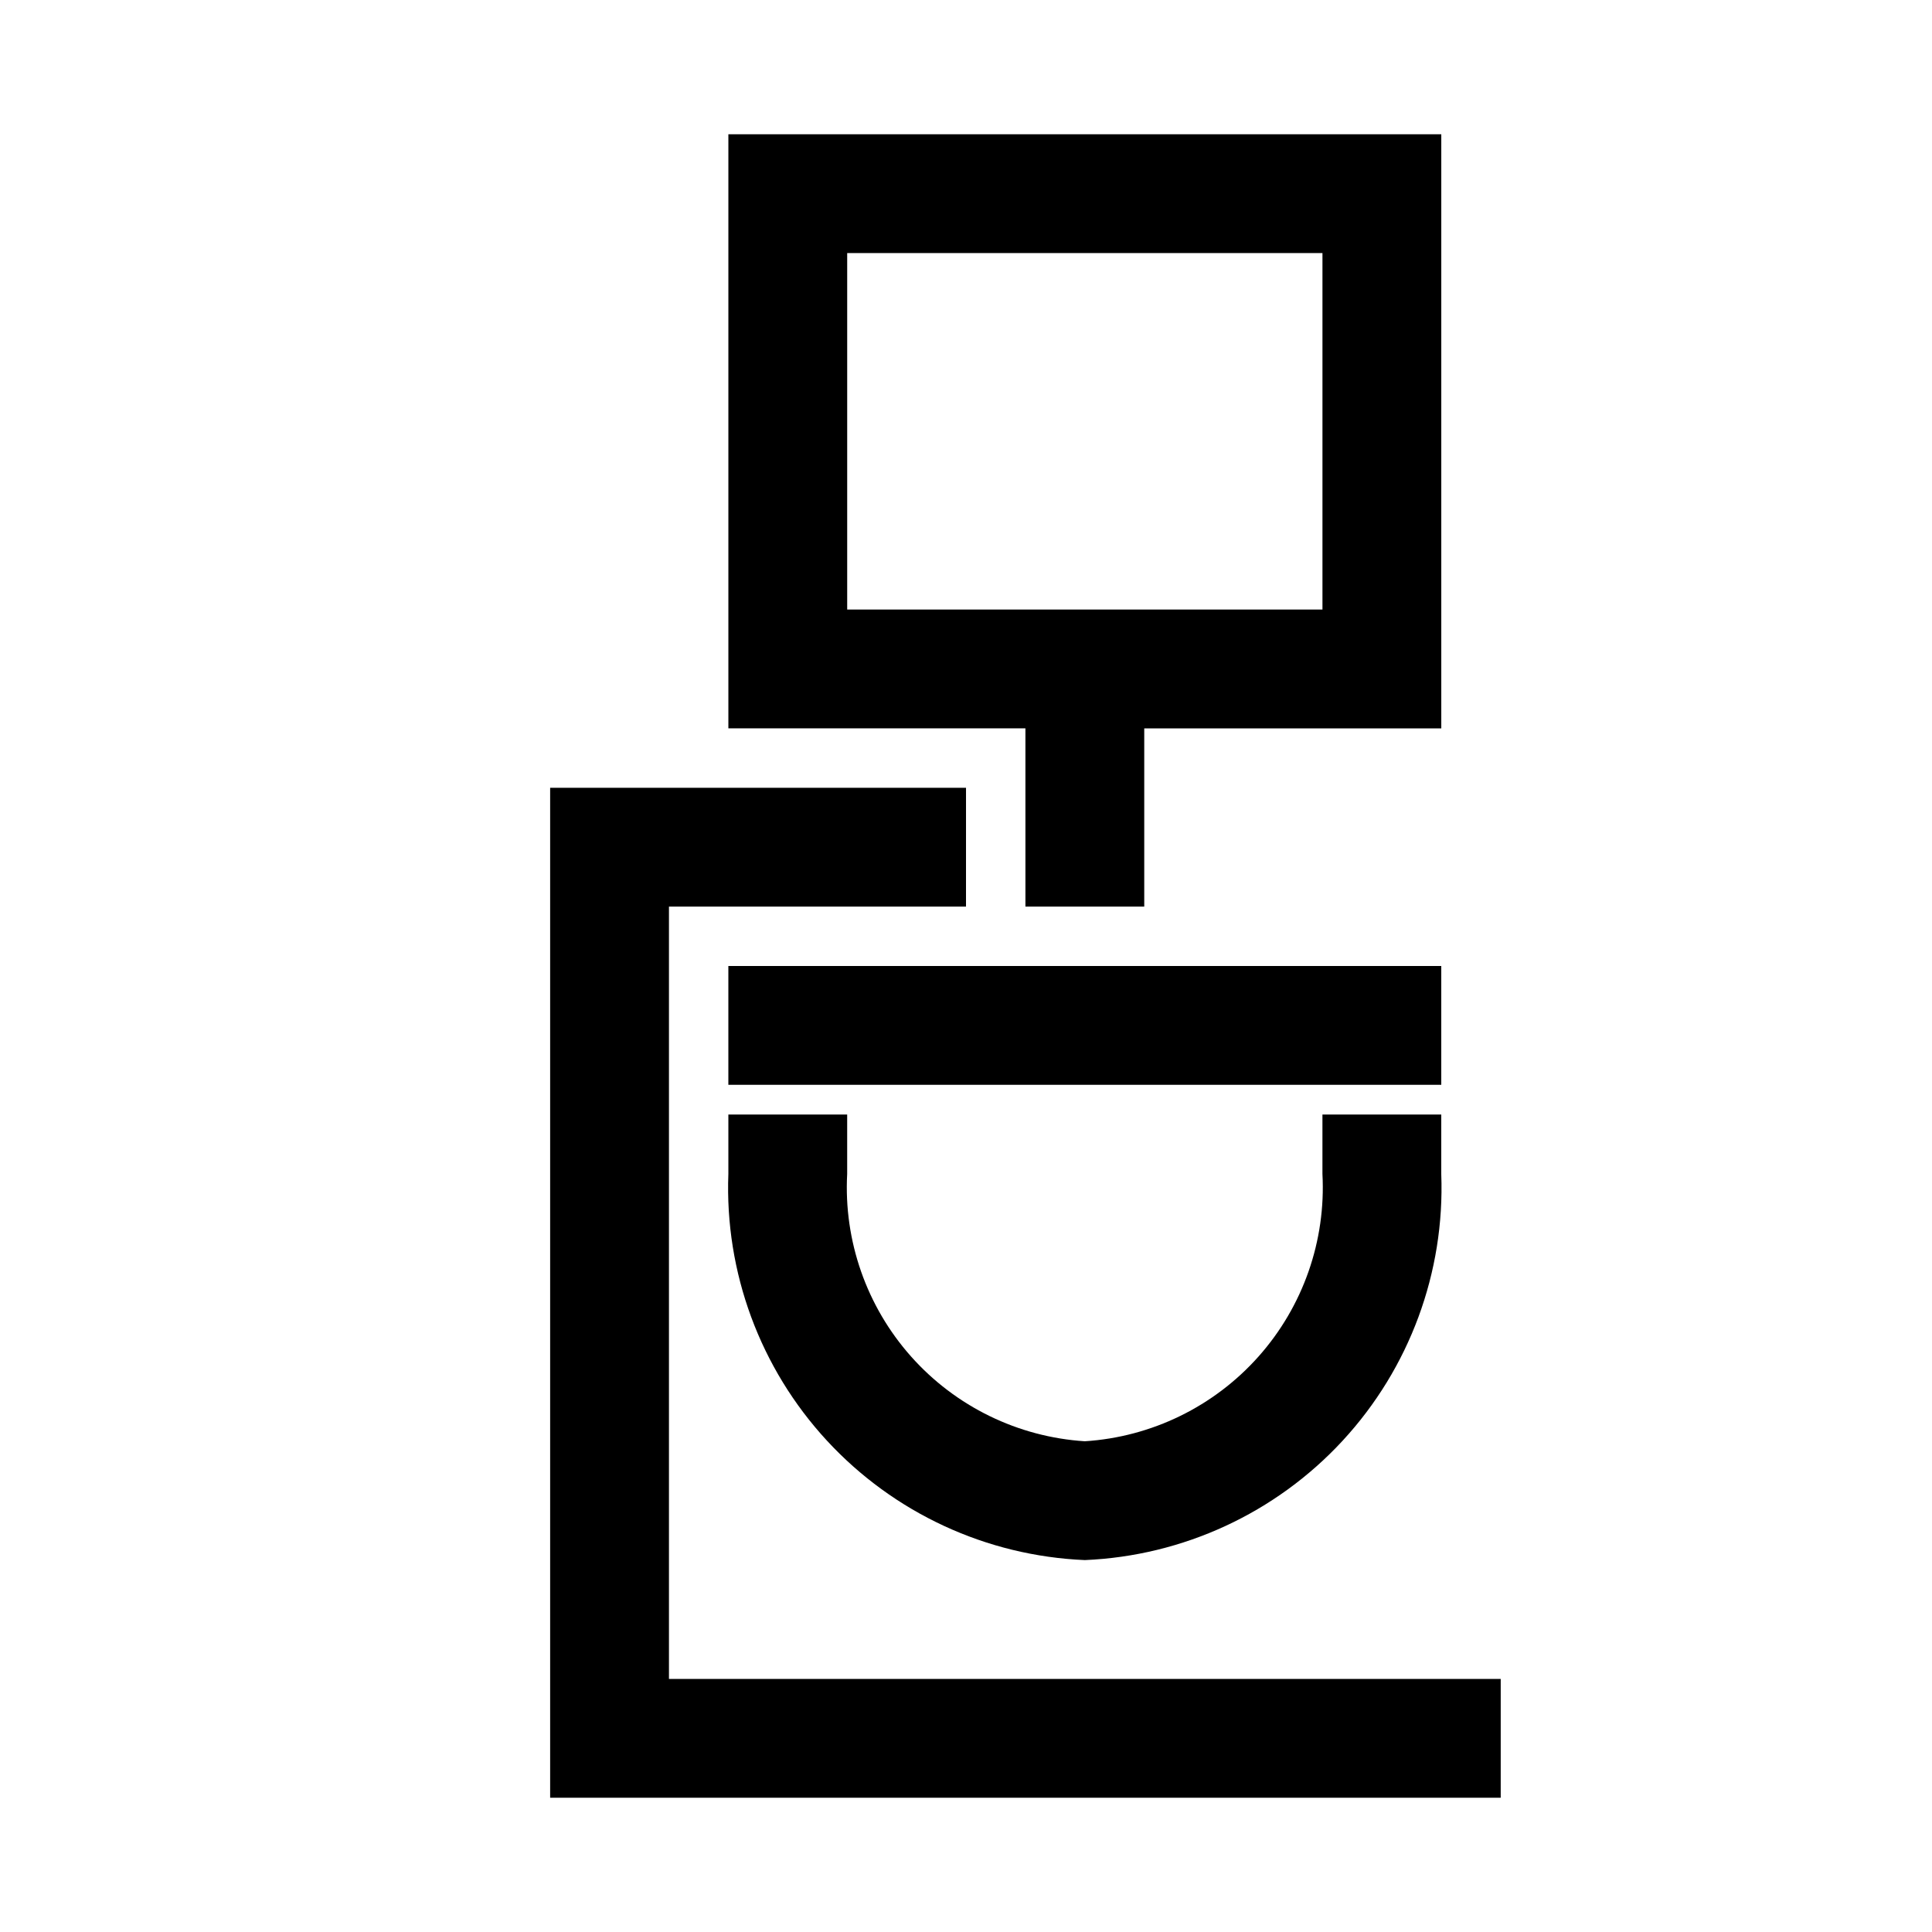
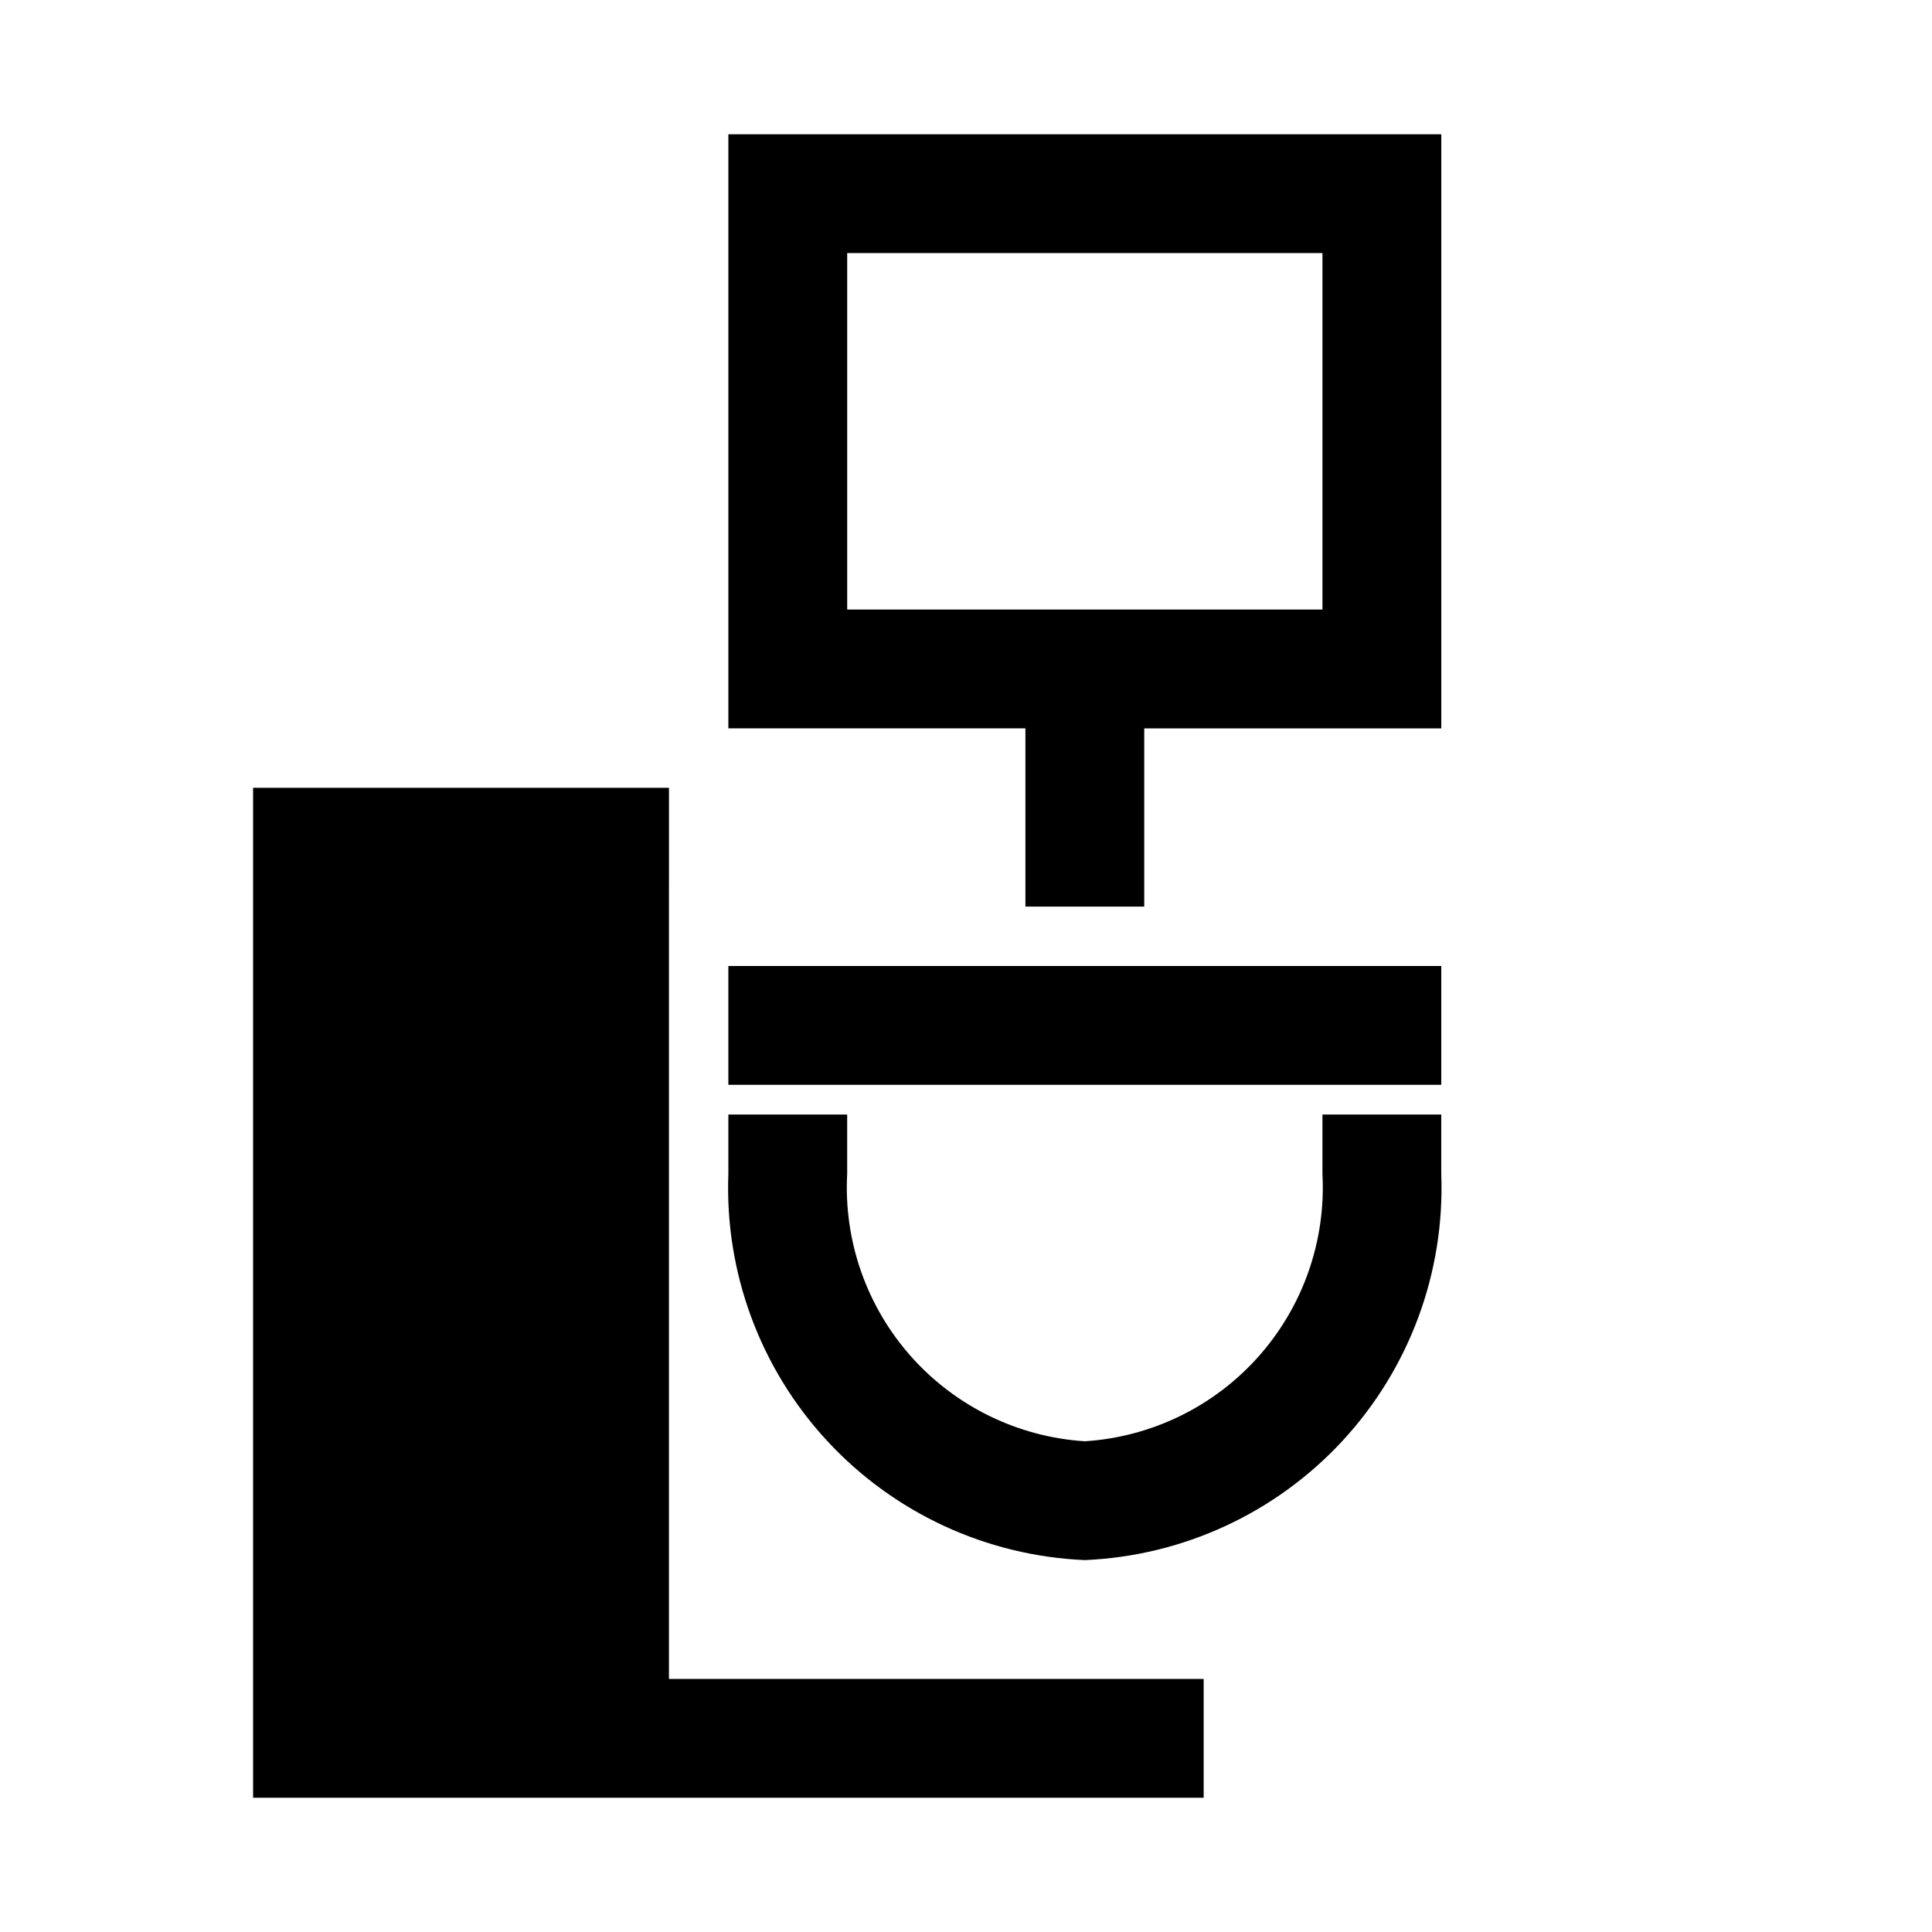
<svg xmlns="http://www.w3.org/2000/svg" fill="#000000" width="800px" height="800px" version="1.1" viewBox="144 144 512 512">
-   <path d="m368.51 439.36v15.742c-0.949 17.723 5.133 35.105 16.922 48.371 11.793 13.266 28.34 21.344 46.055 22.477 17.711-1.133 34.258-9.211 46.051-22.477 11.789-13.266 17.871-30.648 16.922-48.371v-15.742h31.488v15.742c0.984 26.082-8.406 51.488-26.109 70.668-17.699 19.176-42.277 30.562-68.352 31.668-26.078-1.105-50.652-12.492-68.355-31.668-17.703-19.18-27.09-44.586-26.109-70.668v-15.742zm157.44-39.359h-188.93v31.488h188.93zm-204.67 188.93v-204.67h78.719l0.004-31.488h-110.21v267.65h251.91v-31.488zm94.465-251.91-78.719 0.004v-157.44h188.93v157.44h-78.719v47.23h-31.488zm0-31.488h78.719v-94.461h-125.95v94.465z" />
+   <path d="m368.51 439.36v15.742c-0.949 17.723 5.133 35.105 16.922 48.371 11.793 13.266 28.34 21.344 46.055 22.477 17.711-1.133 34.258-9.211 46.051-22.477 11.789-13.266 17.871-30.648 16.922-48.371v-15.742h31.488v15.742c0.984 26.082-8.406 51.488-26.109 70.668-17.699 19.176-42.277 30.562-68.352 31.668-26.078-1.105-50.652-12.492-68.355-31.668-17.703-19.18-27.09-44.586-26.109-70.668v-15.742zm157.44-39.359h-188.93v31.488h188.93zm-204.67 188.93v-204.67l0.004-31.488h-110.21v267.65h251.91v-31.488zm94.465-251.91-78.719 0.004v-157.44h188.93v157.44h-78.719v47.23h-31.488zm0-31.488h78.719v-94.461h-125.95v94.465z" />
</svg>